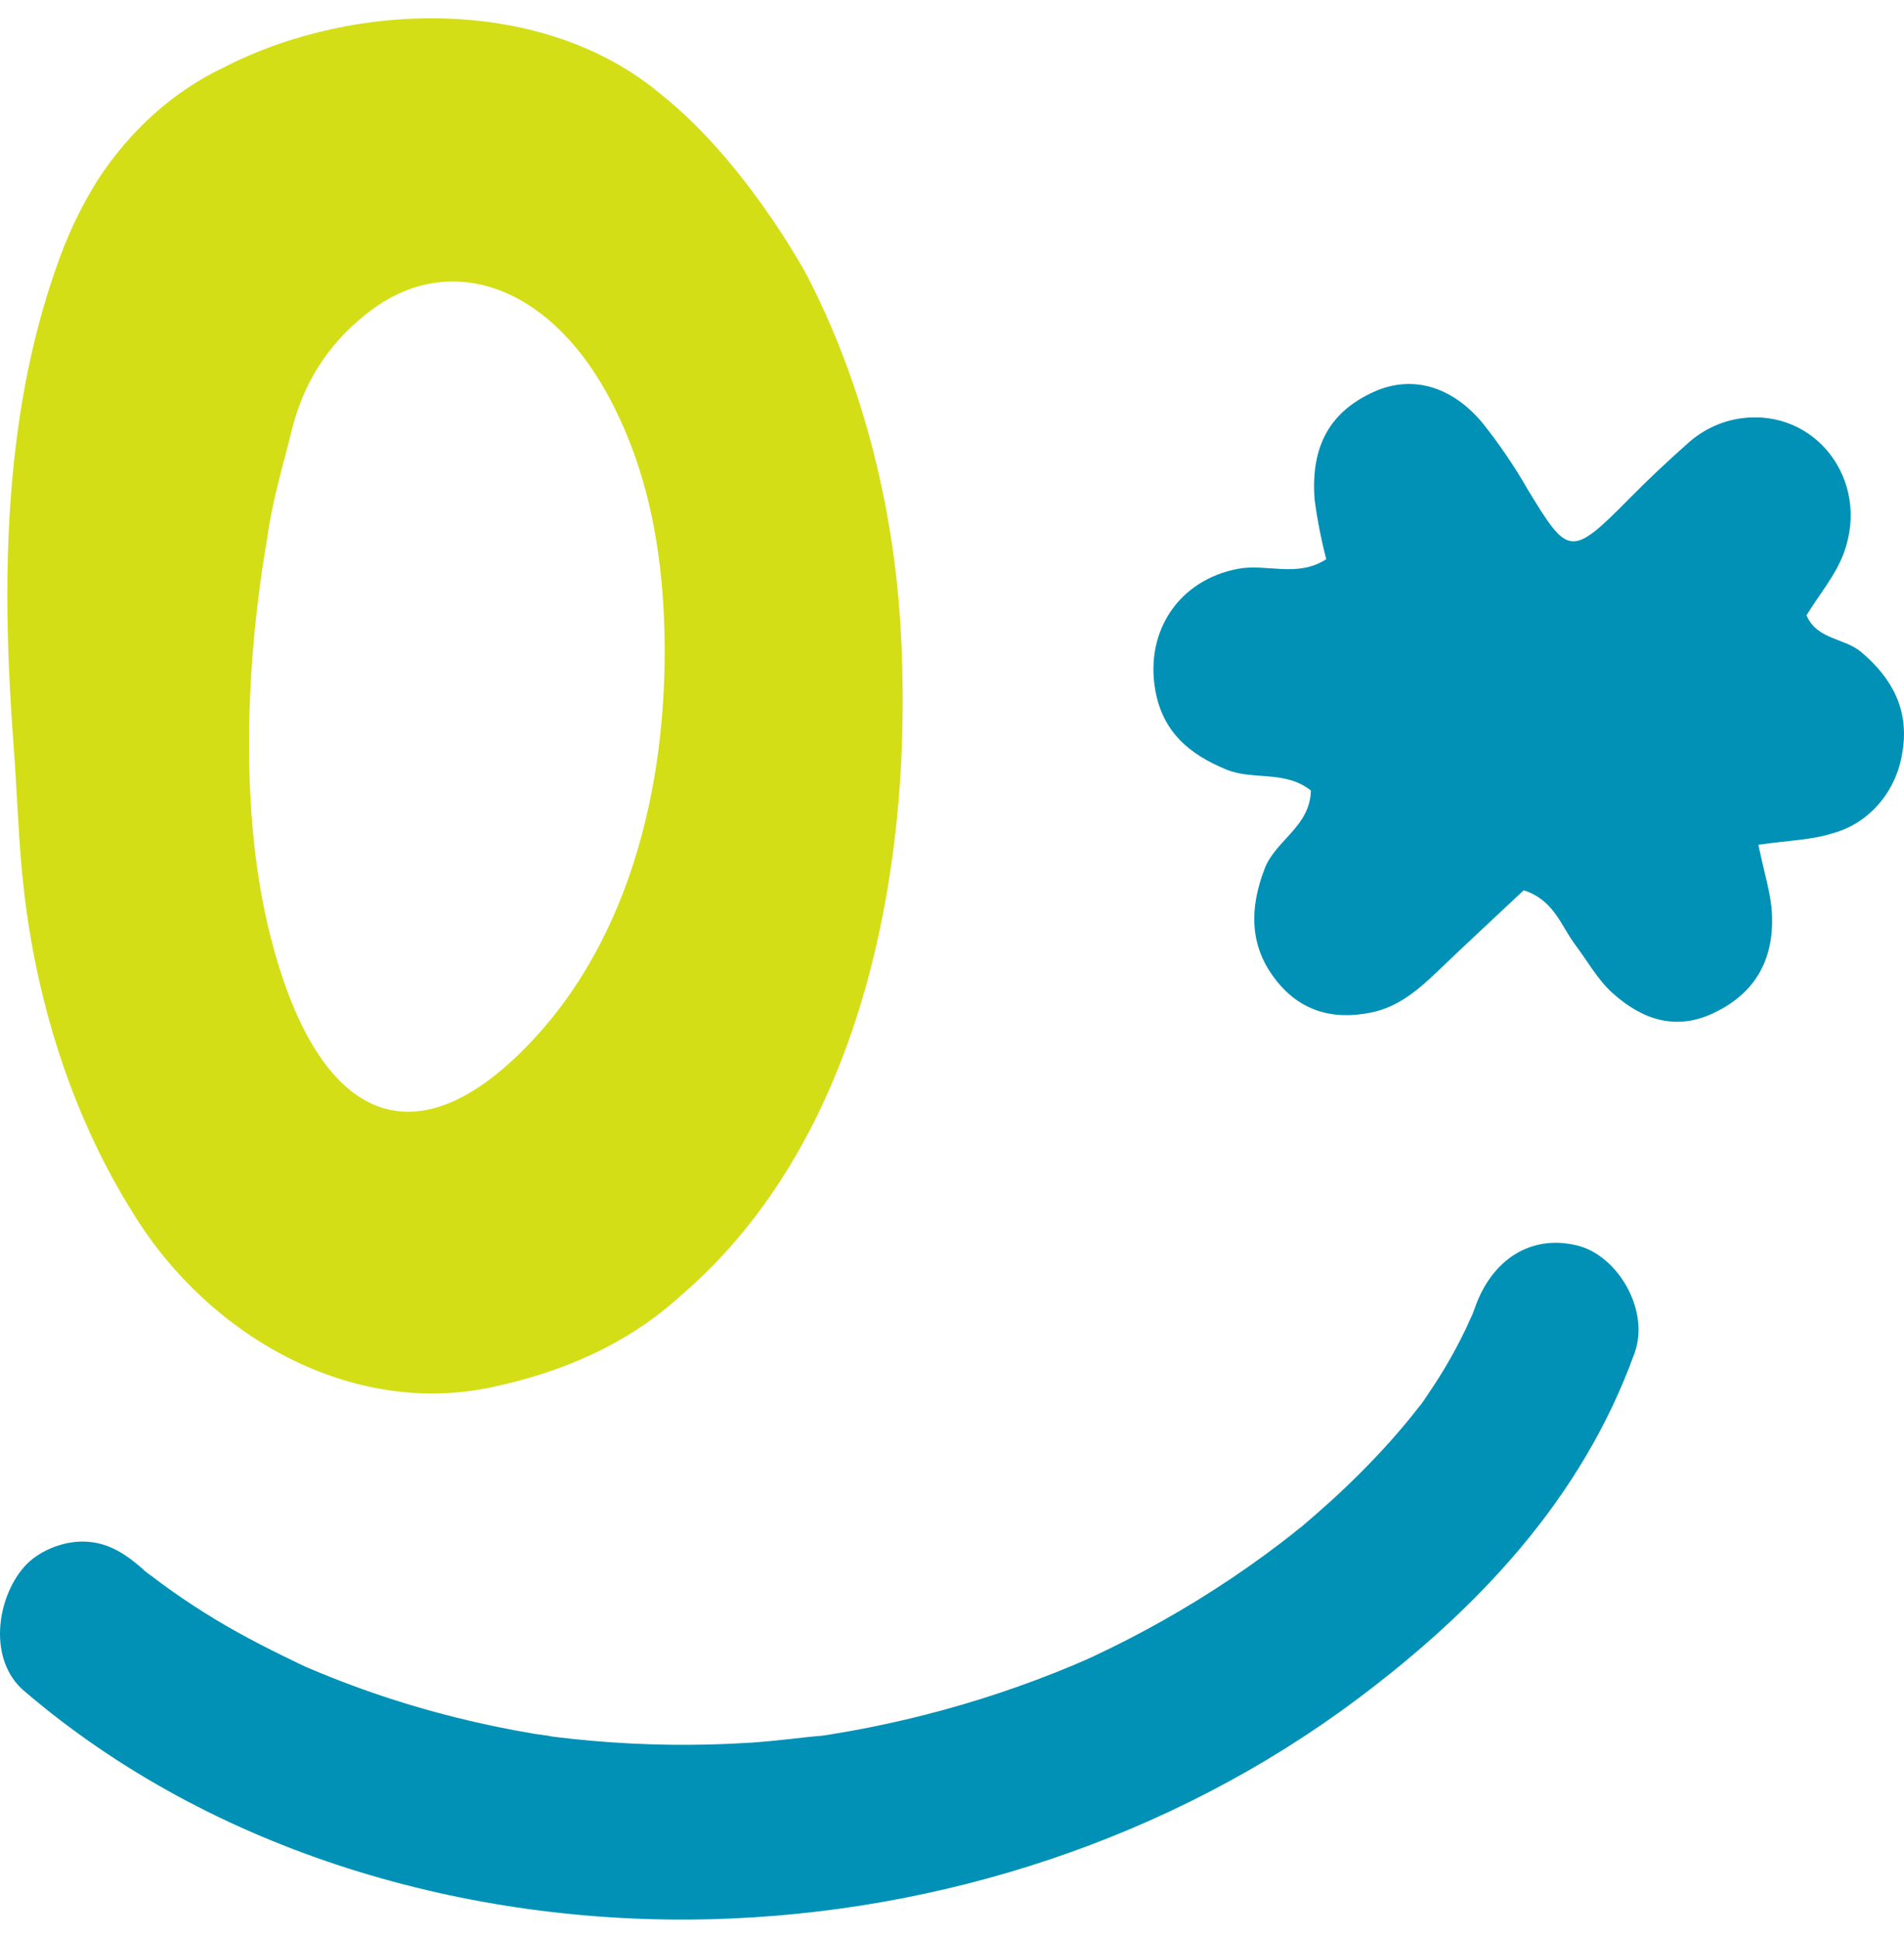
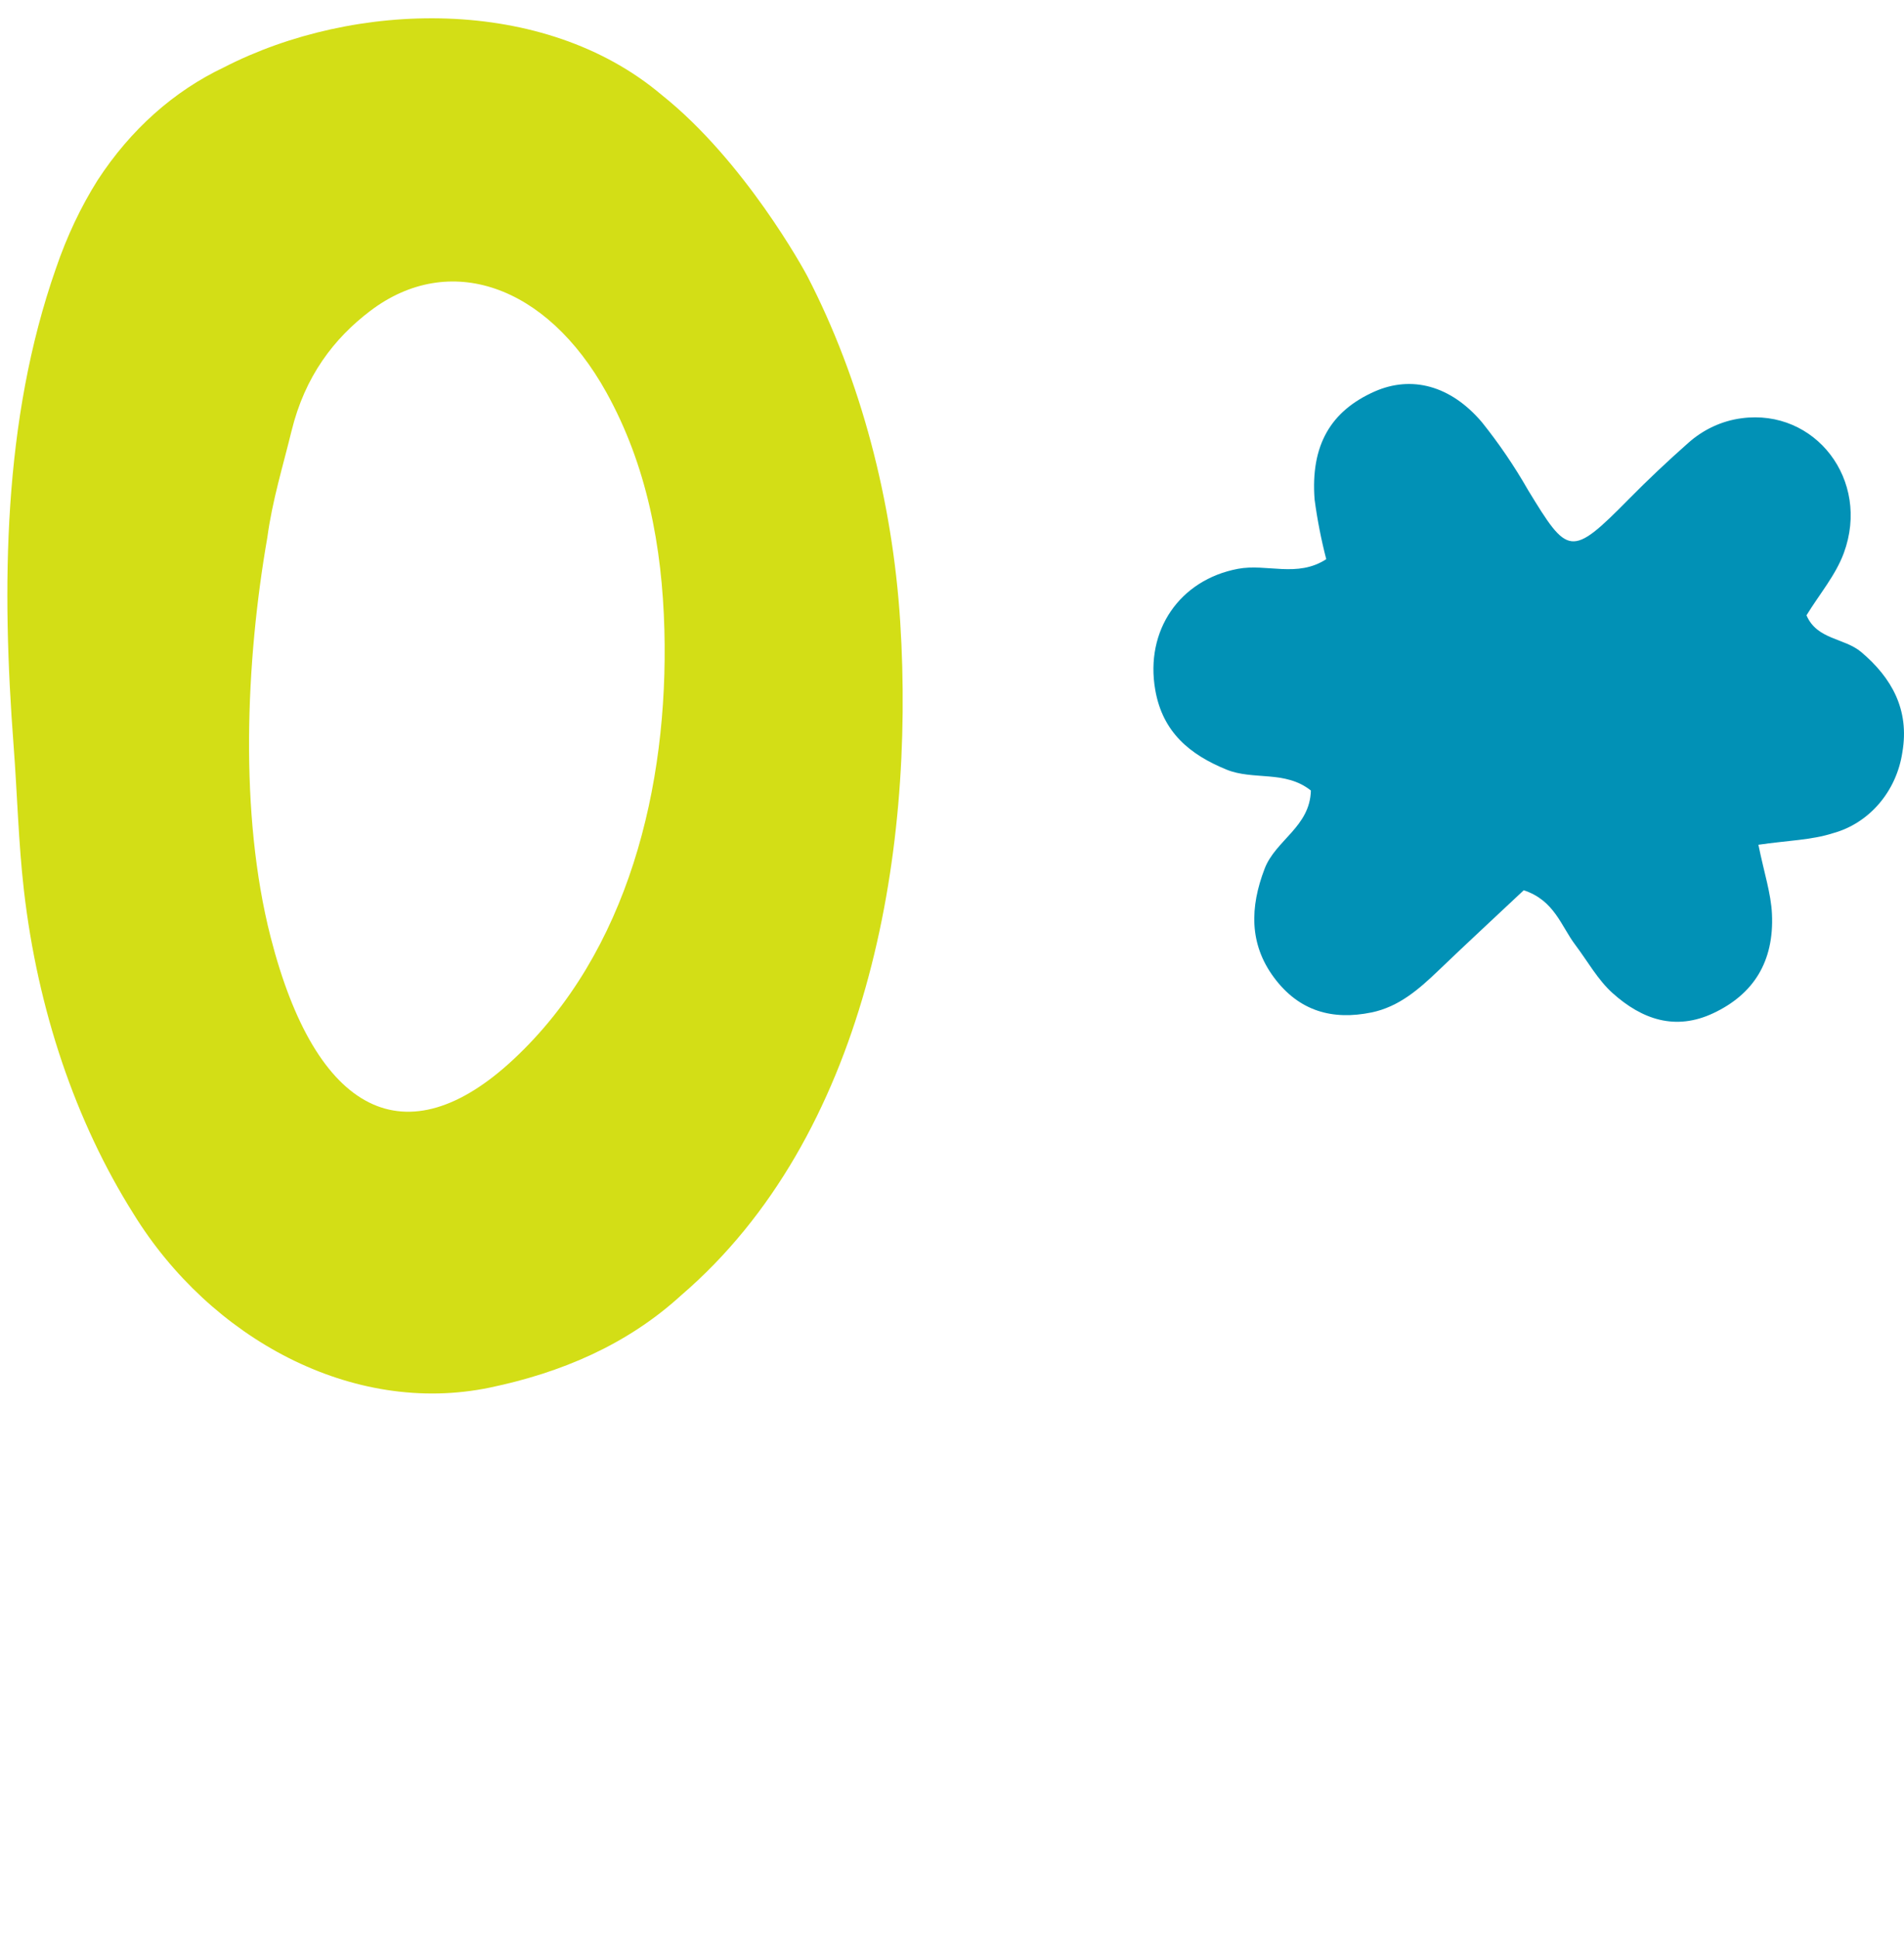
<svg xmlns="http://www.w3.org/2000/svg" width="57" height="58" viewBox="0 0 57 58" fill="none">
  <g clip-path="url(#clip0_318_3)">
    <mask id="mask0_318_3" style="mask-type:luminance" maskUnits="userSpaceOnUse" x="-142" y="-174" width="461" height="275">
      <path d="M-141.433 -173.287H318.196V100.313H-141.433V-173.287Z" fill="white" />
    </mask>
    <g mask="url(#mask0_318_3)">
      <path d="M56.952 22.509C56.778 23.685 55.962 24.639 54.874 24.937C54.229 25.144 53.528 25.154 52.641 25.283C52.813 26.128 53.018 26.736 53.047 27.352C53.115 28.786 52.488 29.761 51.294 30.323C50.15 30.862 49.152 30.508 48.278 29.725C47.835 29.329 47.525 28.764 47.156 28.275C46.736 27.719 46.534 26.946 45.616 26.645C44.811 27.402 43.933 28.213 43.069 29.041C42.479 29.608 41.877 30.134 41.059 30.302C39.893 30.542 38.89 30.267 38.141 29.259C37.392 28.252 37.419 27.148 37.859 26C38.188 25.142 39.216 24.749 39.244 23.66C38.473 23.045 37.522 23.364 36.713 23.032C35.636 22.59 34.808 21.929 34.585 20.651C34.272 18.866 35.32 17.353 37.058 17.025C37.921 16.861 38.838 17.301 39.704 16.736C39.552 16.149 39.435 15.553 39.355 14.95C39.232 13.331 39.834 12.298 41.16 11.714C42.251 11.236 43.421 11.528 44.361 12.633C44.873 13.271 45.336 13.951 45.745 14.667C46.94 16.625 47.021 16.704 48.765 14.935C49.337 14.356 49.927 13.799 50.534 13.263C50.989 12.855 51.547 12.595 52.139 12.518C54.339 12.224 56.002 14.367 55.199 16.55C54.954 17.216 54.469 17.782 54.081 18.416C54.397 19.152 55.21 19.085 55.721 19.517C56.637 20.29 57.167 21.247 56.952 22.509Z" fill="#0191B6" />
      <path d="M19.89 18.859C19.824 16.346 19.361 13.924 18.155 11.748C16.361 8.513 13.441 7.517 11.083 9.306C9.993 10.133 9.129 11.262 8.727 12.901C8.472 13.946 8.152 14.98 8.004 16.081C7.355 19.805 7.161 24.36 8.099 28.036C9.462 33.376 12.168 34.697 15.376 31.703C18.803 28.505 20.013 23.543 19.89 18.859ZM6.705 2.015C10.609 0.008 16.279 -0.144 19.81 2.842C22.292 4.819 24.077 8.087 24.17 8.267C25.77 11.362 26.72 14.99 26.95 18.615C27.397 25.693 25.912 34.027 20.394 38.766C18.762 40.258 16.786 41.087 14.668 41.529C10.546 42.387 6.289 40.049 3.996 36.328C2.263 33.577 1.129 30.232 0.716 26.647C0.552 25.224 0.517 23.764 0.408 22.327C0.047 17.581 0.079 12.587 1.673 8.037C2.001 7.076 2.42 6.19 2.923 5.392C3.917 3.867 5.213 2.723 6.705 2.015Z" fill="#D3DE16" />
-       <path d="M0.716 50.603C6.404 55.476 14.054 57.631 21.3 57.441C28.136 57.262 35.042 55.042 40.642 50.846C44.208 48.173 47.355 44.882 48.936 40.491C49.397 39.21 48.426 37.567 47.21 37.274C45.8 36.934 44.663 37.729 44.169 39.1C44.179 39.075 44.051 39.413 44.054 39.415C44.039 39.405 44.316 38.811 44.115 39.255C44.035 39.432 43.958 39.611 43.875 39.786C43.683 40.186 43.473 40.575 43.247 40.954C43.034 41.311 42.804 41.653 42.57 41.994C42.296 42.392 42.665 41.869 42.664 41.866C42.67 41.88 42.451 42.144 42.463 42.129C42.327 42.303 42.188 42.475 42.047 42.644C41.479 43.323 40.868 43.961 40.23 44.565C39.952 44.829 39.667 45.086 39.379 45.337C39.224 45.473 39.067 45.604 38.911 45.738C38.798 45.834 38.539 46.018 39.055 45.622C38.974 45.684 38.895 45.751 38.815 45.814C37.554 46.816 36.218 47.711 34.827 48.495C34.143 48.881 33.445 49.241 32.736 49.573C32.633 49.622 32.111 49.859 32.48 49.693C32.88 49.512 32.227 49.799 32.15 49.831C31.777 49.988 31.402 50.137 31.025 50.278C29.561 50.827 28.06 51.267 26.538 51.595C26.17 51.675 25.8 51.748 25.429 51.814C25.231 51.85 25.033 51.883 24.835 51.915C24.761 51.927 24.686 51.938 24.612 51.95C24.213 52.011 24.544 51.95 24.747 51.931C23.972 52.004 23.203 52.112 22.426 52.16C20.851 52.258 19.269 52.239 17.696 52.099C17.347 52.068 16.998 52.032 16.65 51.989C16.55 51.976 16.451 51.963 16.352 51.95C15.929 51.898 16.524 51.972 16.562 51.981C16.369 51.934 16.165 51.92 15.968 51.887C15.178 51.754 14.392 51.59 13.613 51.394C12.786 51.187 11.966 50.943 11.158 50.664C10.73 50.516 10.304 50.358 9.883 50.19C9.672 50.106 9.462 50.019 9.253 49.93C9.183 49.9 9.113 49.87 9.044 49.84C8.558 49.632 9.432 50.022 9.149 49.887C8.234 49.451 7.329 49.001 6.457 48.474C6.001 48.199 5.553 47.907 5.117 47.597C4.923 47.46 4.731 47.319 4.543 47.173C4.465 47.114 4.33 47.032 4.261 46.953L4.484 47.136C4.392 47.06 4.301 46.983 4.21 46.904C3.684 46.454 3.166 46.138 2.463 46.138C1.857 46.138 1.133 46.423 0.716 46.904C-0.112 47.858 -0.357 49.684 0.716 50.603Z" fill="#0191B6" />
    </g>
  </g>
  <defs>
    <clipPath id="clip0_318_3">
      <rect width="57" height="57" fill="white" transform="translate(0 0.5)" />
    </clipPath>
  </defs>
</svg>